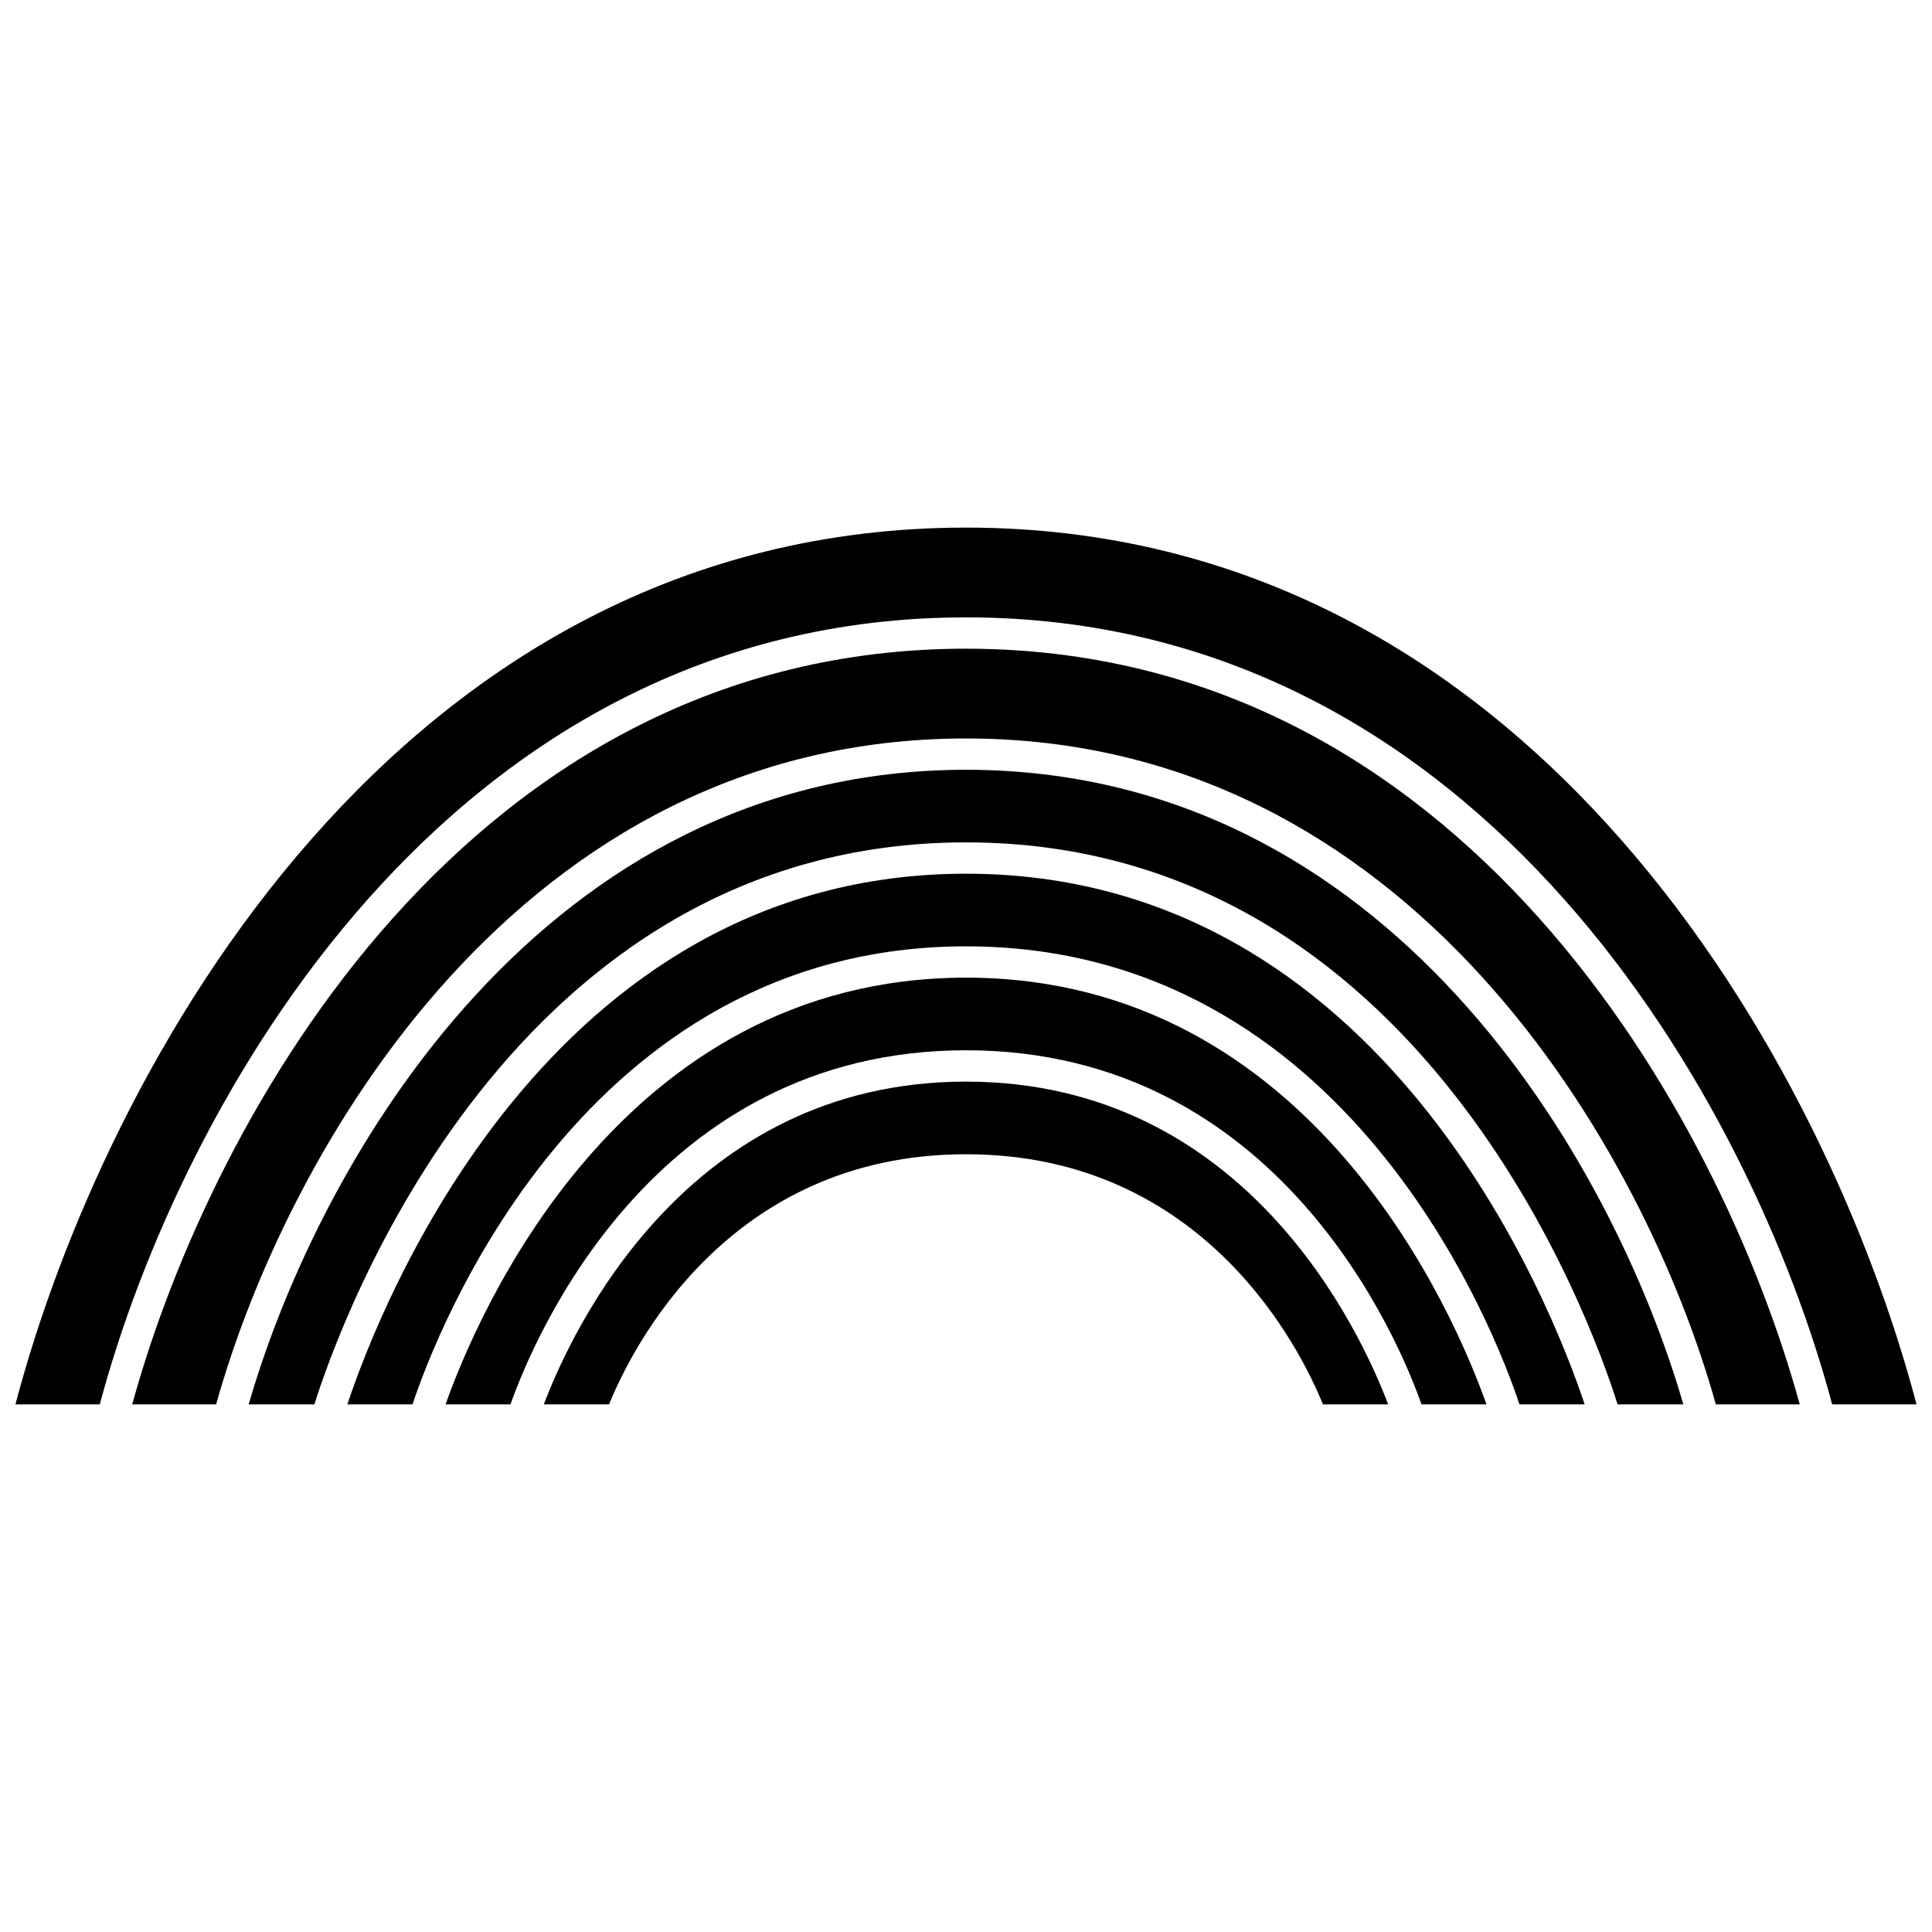
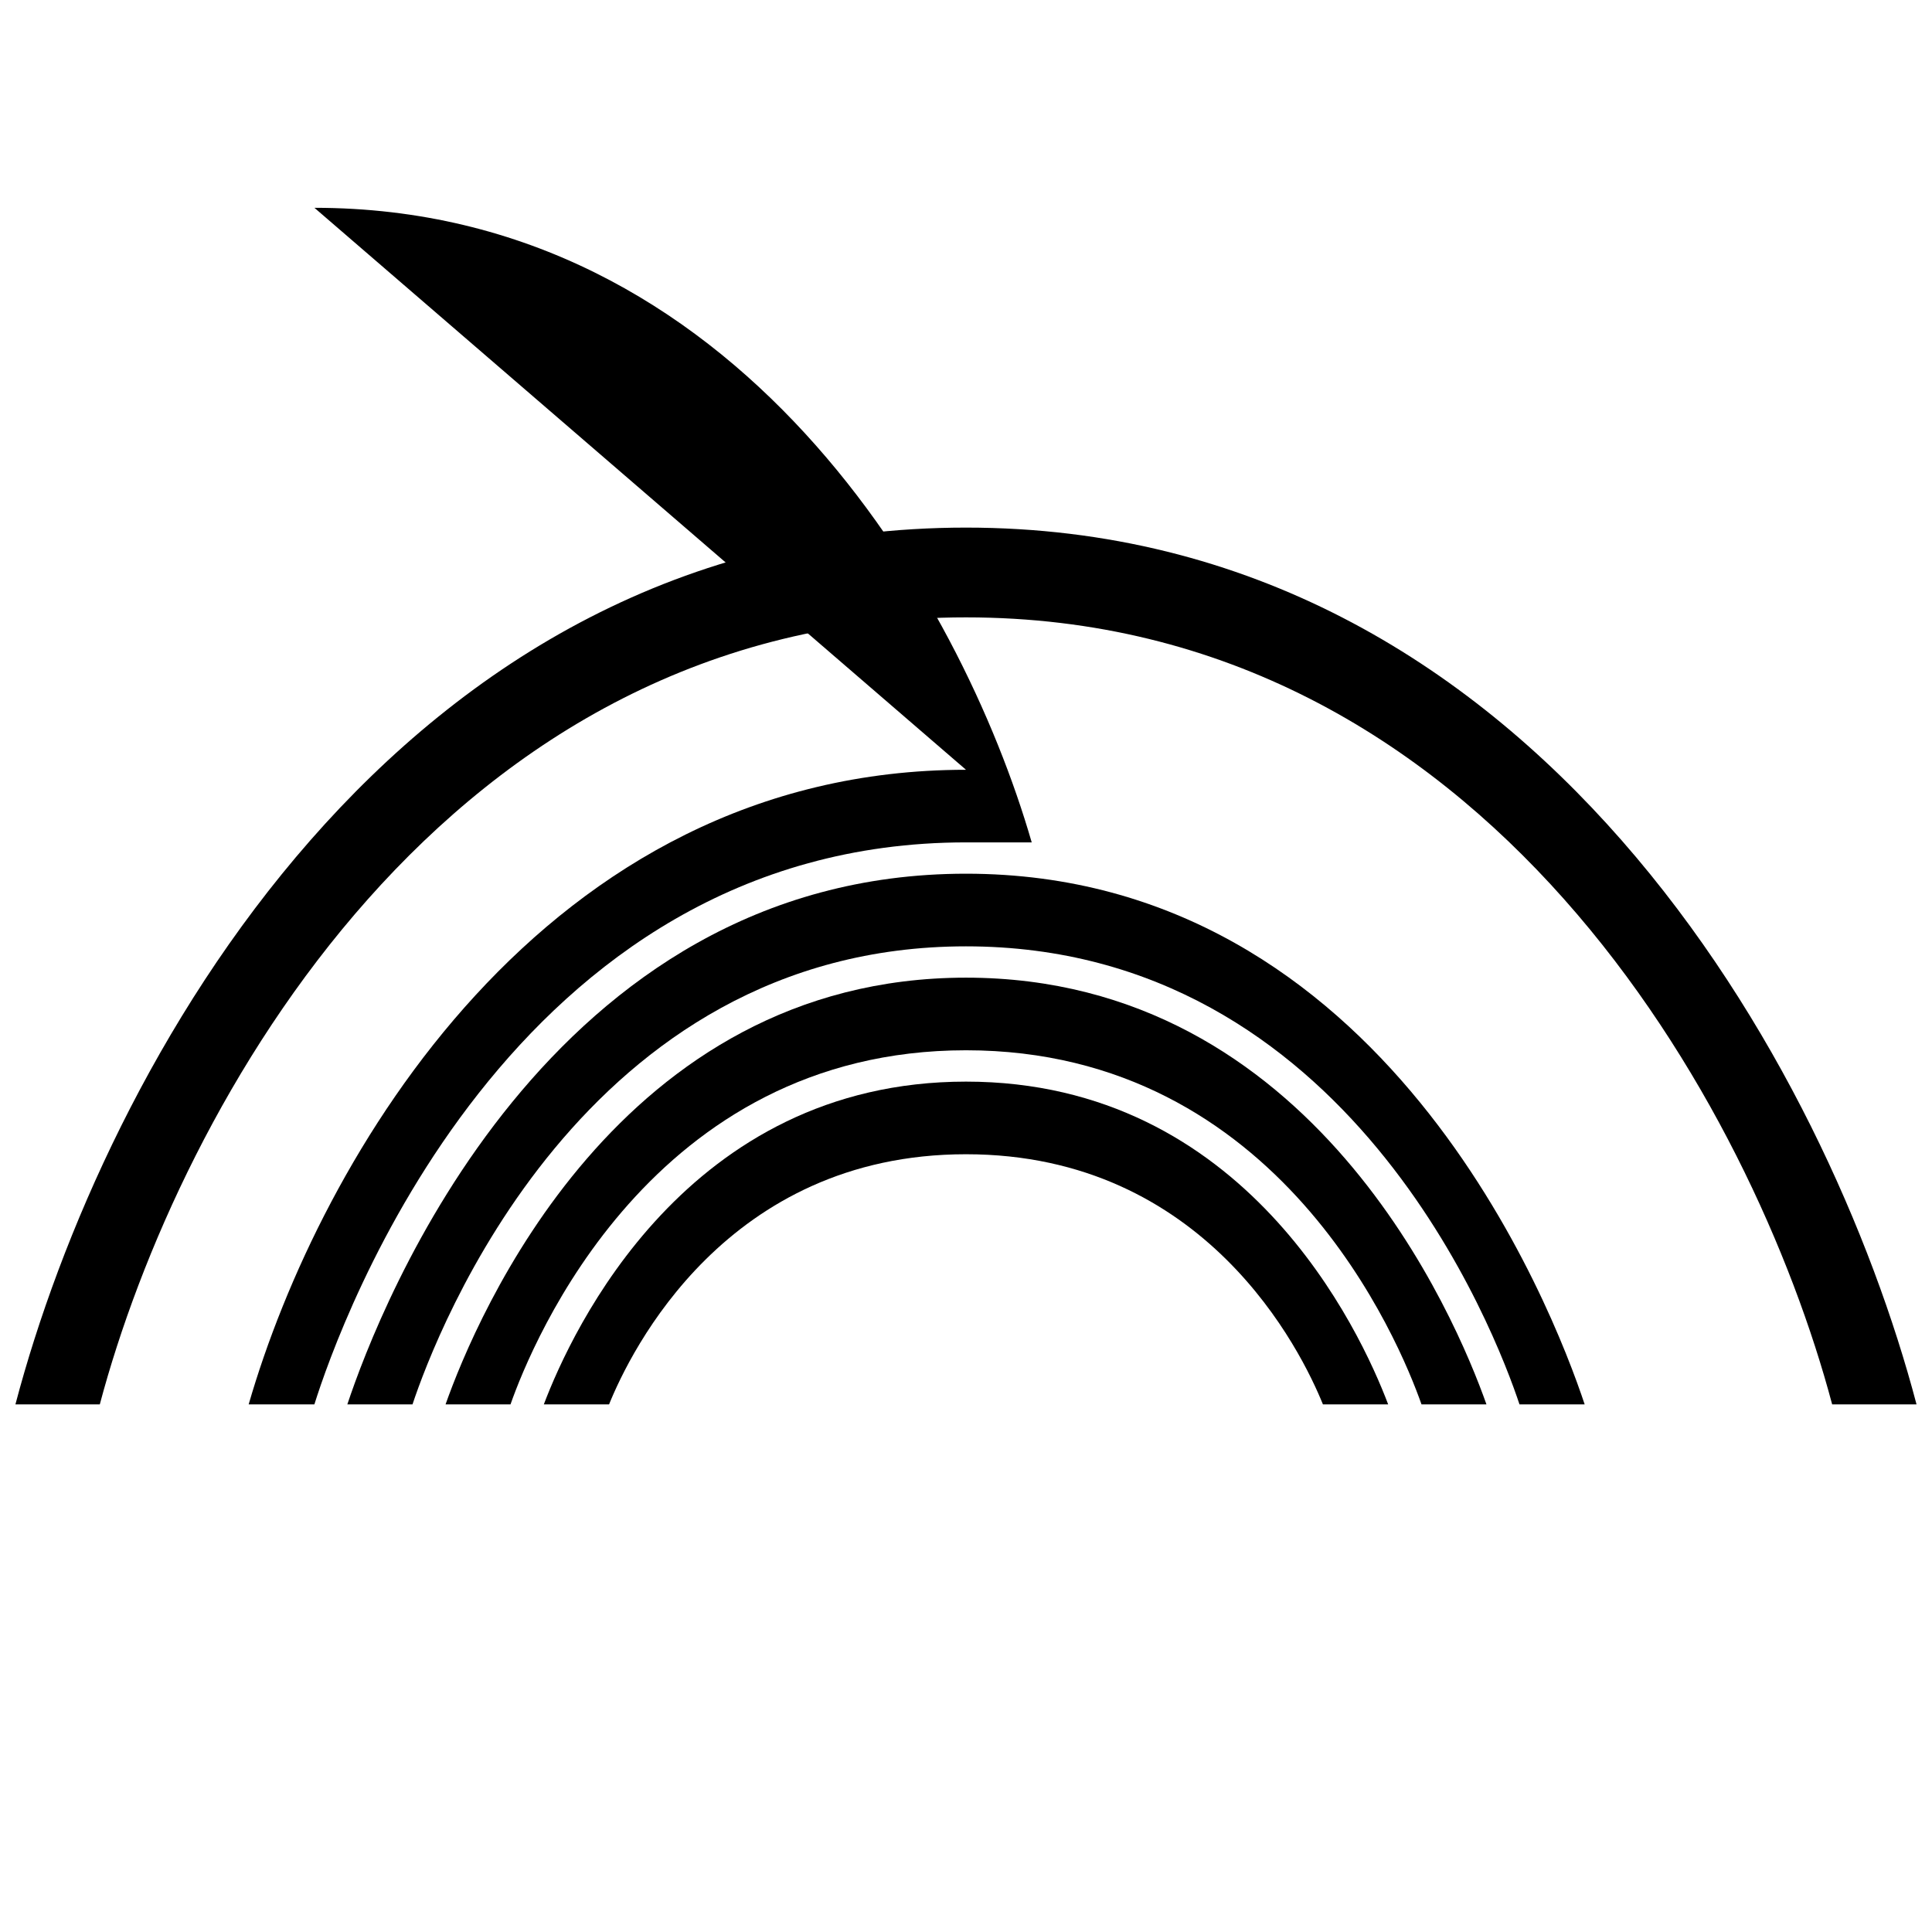
<svg xmlns="http://www.w3.org/2000/svg" width="800px" height="800px" version="1.1" viewBox="144 144 512 512">
  <defs>
    <clipPath id="a">
      <path d="m148.09 283h503.81v234h-503.81z" />
    </clipPath>
  </defs>
  <path d="m400 375.54c-110.86 0-155.32 114.7-163.95 140.63h17.27c6.305-18.934 45.145-121.38 146.68-121.38s140.38 102.45 146.68 121.38h17.27c-8.629-25.918-53.09-140.63-163.95-140.63z" />
  <path d="m400 430.64c-74 0-104.45 65.902-111.88 85.535h17.289c5.664-14.008 31.059-66.289 94.59-66.289 63.527 0 88.922 52.281 94.59 66.289h17.289c-7.434-19.633-37.883-85.535-111.88-85.535z" />
  <path d="m400 403.09c-92.07 0-129.8 90.129-137.92 113.08h17.211c5.769-16.414 37.422-93.836 120.71-93.836s114.93 77.422 120.71 93.836h17.211c-8.117-22.957-45.852-113.08-137.92-113.08z" />
-   <path d="m400 348c-111.96 0-171.32 103.29-190.1 168.17h17.418c6.684-21.285 51.852-148.93 172.68-148.93s166 127.64 172.68 148.93h17.418c-18.777-64.887-78.133-168.17-190.09-168.17z" />
+   <path d="m400 348c-111.96 0-171.32 103.29-190.1 168.17h17.418c6.684-21.285 51.852-148.93 172.68-148.93h17.418c-18.777-64.887-78.133-168.17-190.09-168.17z" />
  <g clip-path="url(#a)">
    <path d="m400 283.82c-150.88 0-228.54 143.61-251.91 232.35h22.359c21.027-78.969 91.953-208.56 229.55-208.56 137.59 0 208.52 129.59 229.54 208.56h22.359c-23.367-88.734-101.02-232.35-251.9-232.35z" />
  </g>
-   <path d="m400 315.91c-131.34 0-199.86 123.45-220.96 200.26h22.238c18.699-67.023 80.488-176.47 198.72-176.47s180.01 109.45 198.71 176.47h22.238c-21.094-76.812-89.613-200.26-220.95-200.26z" />
</svg>